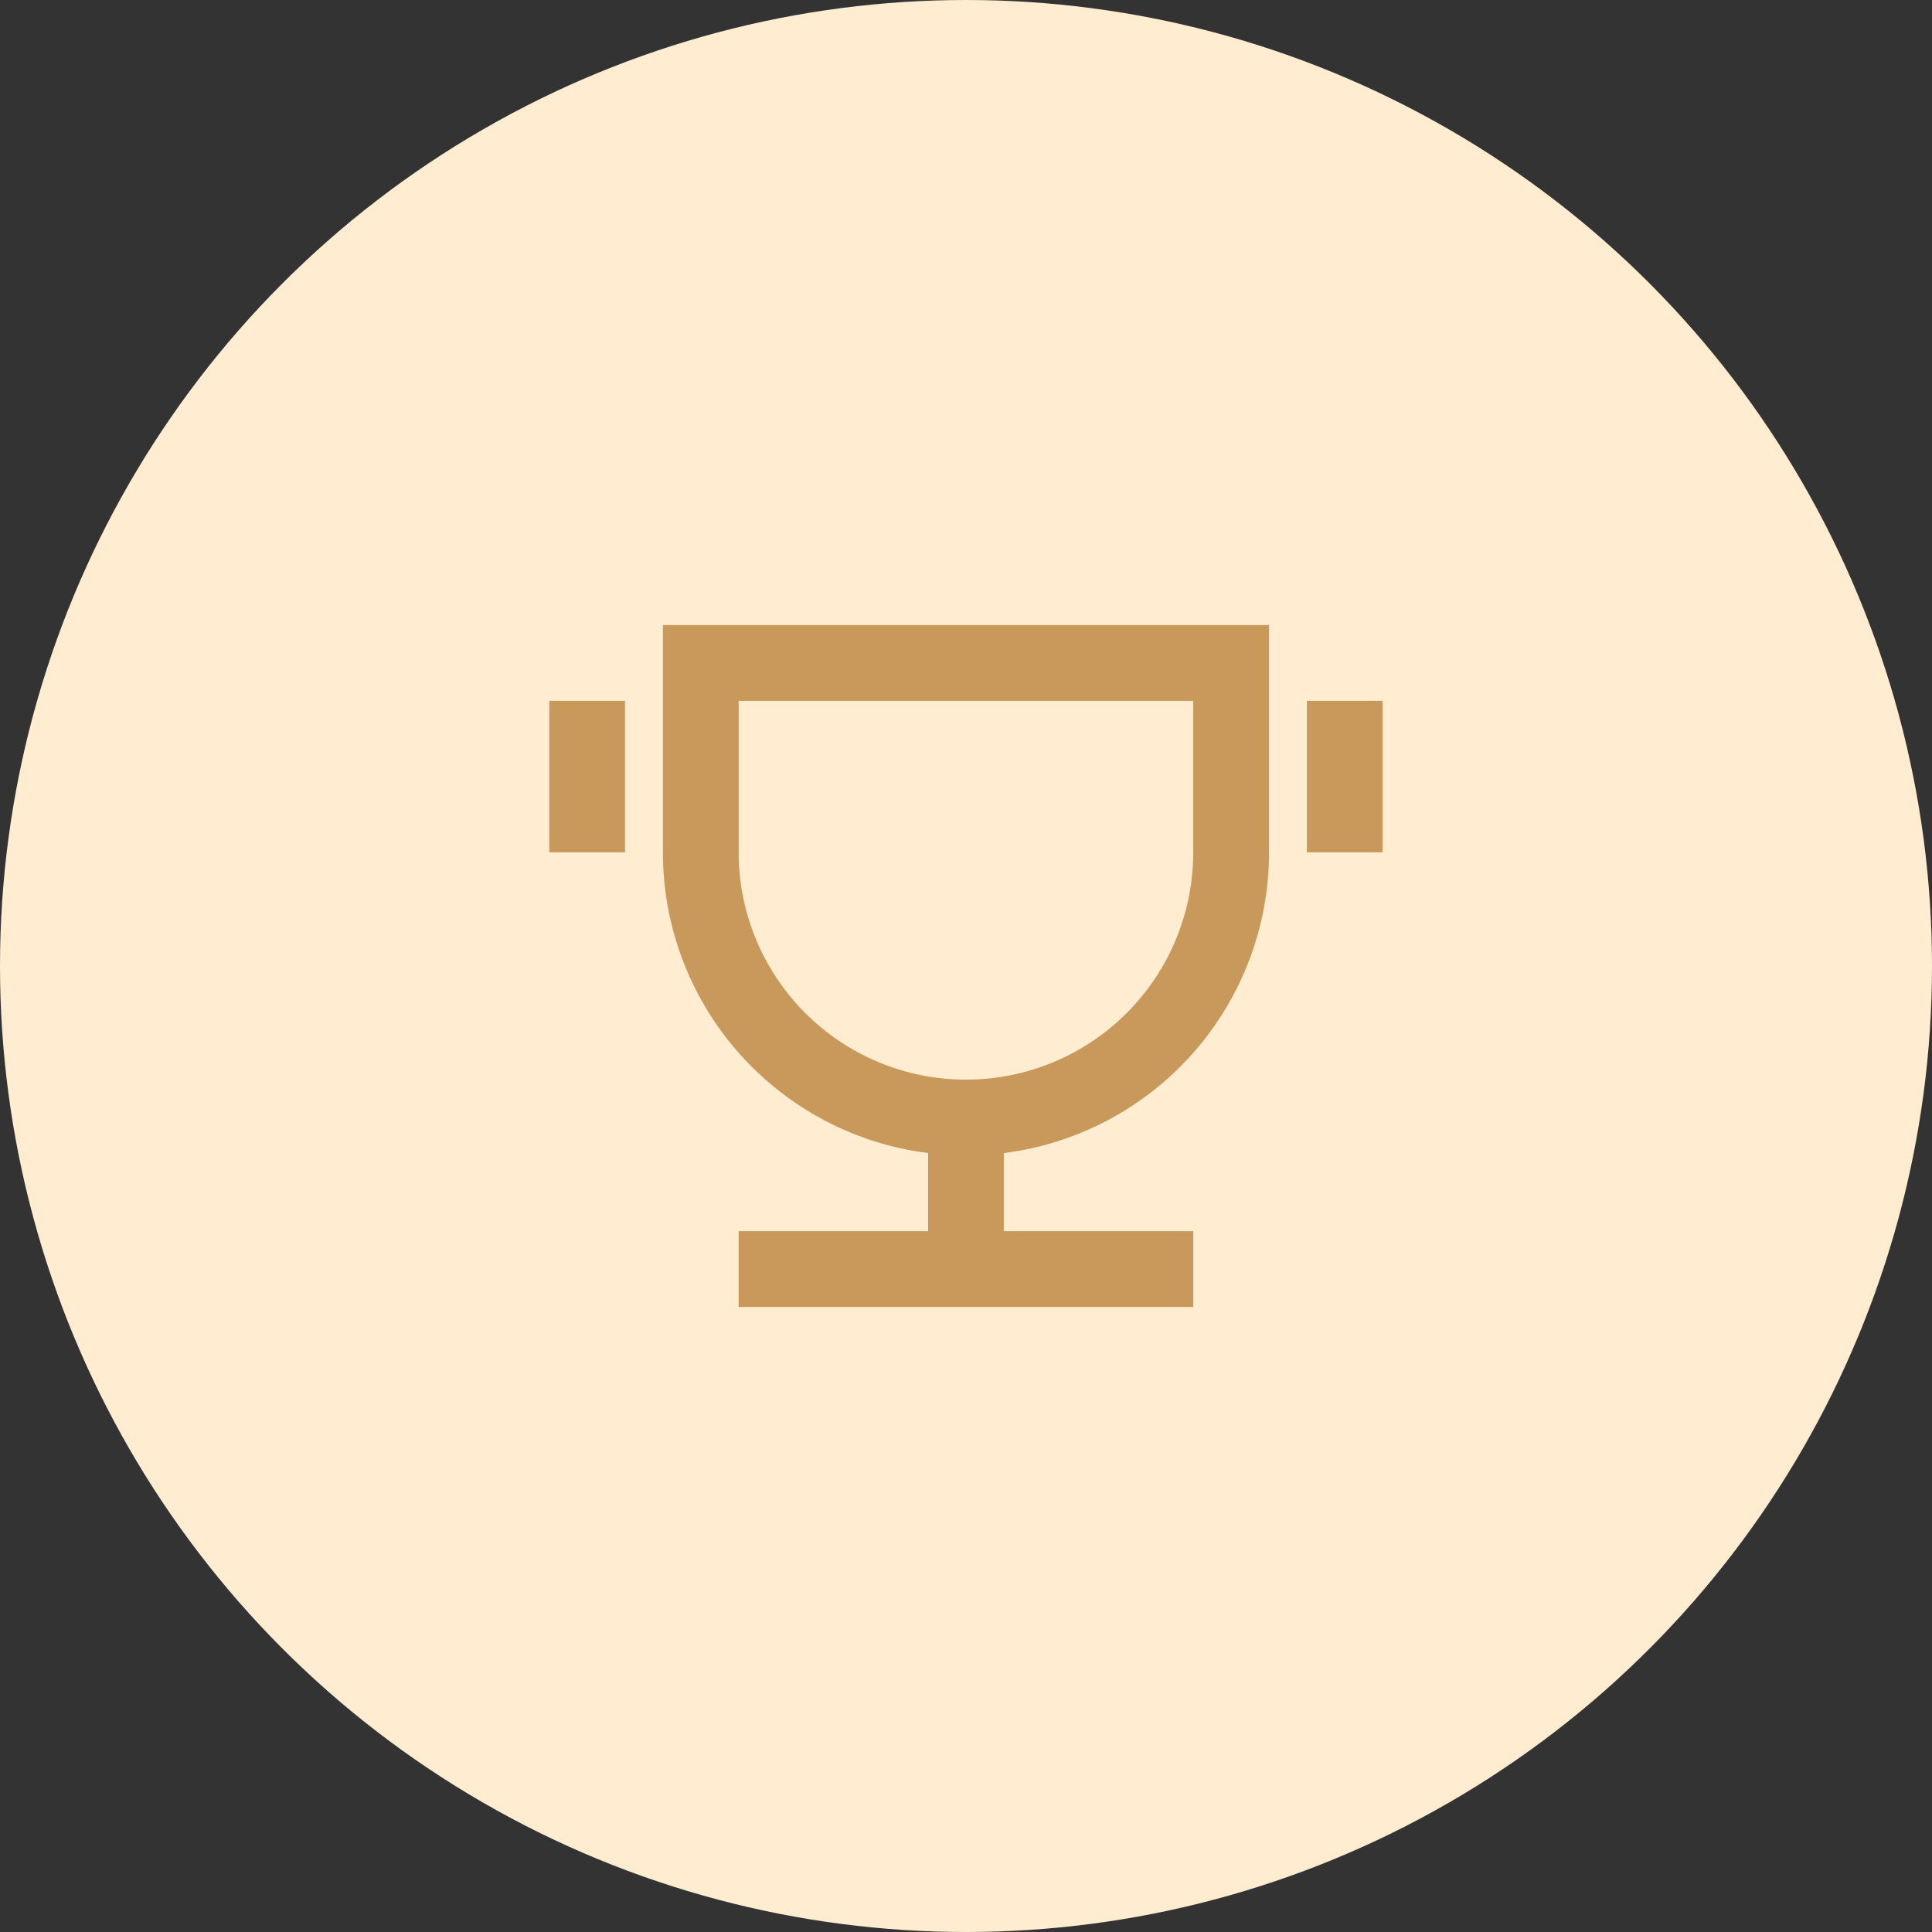
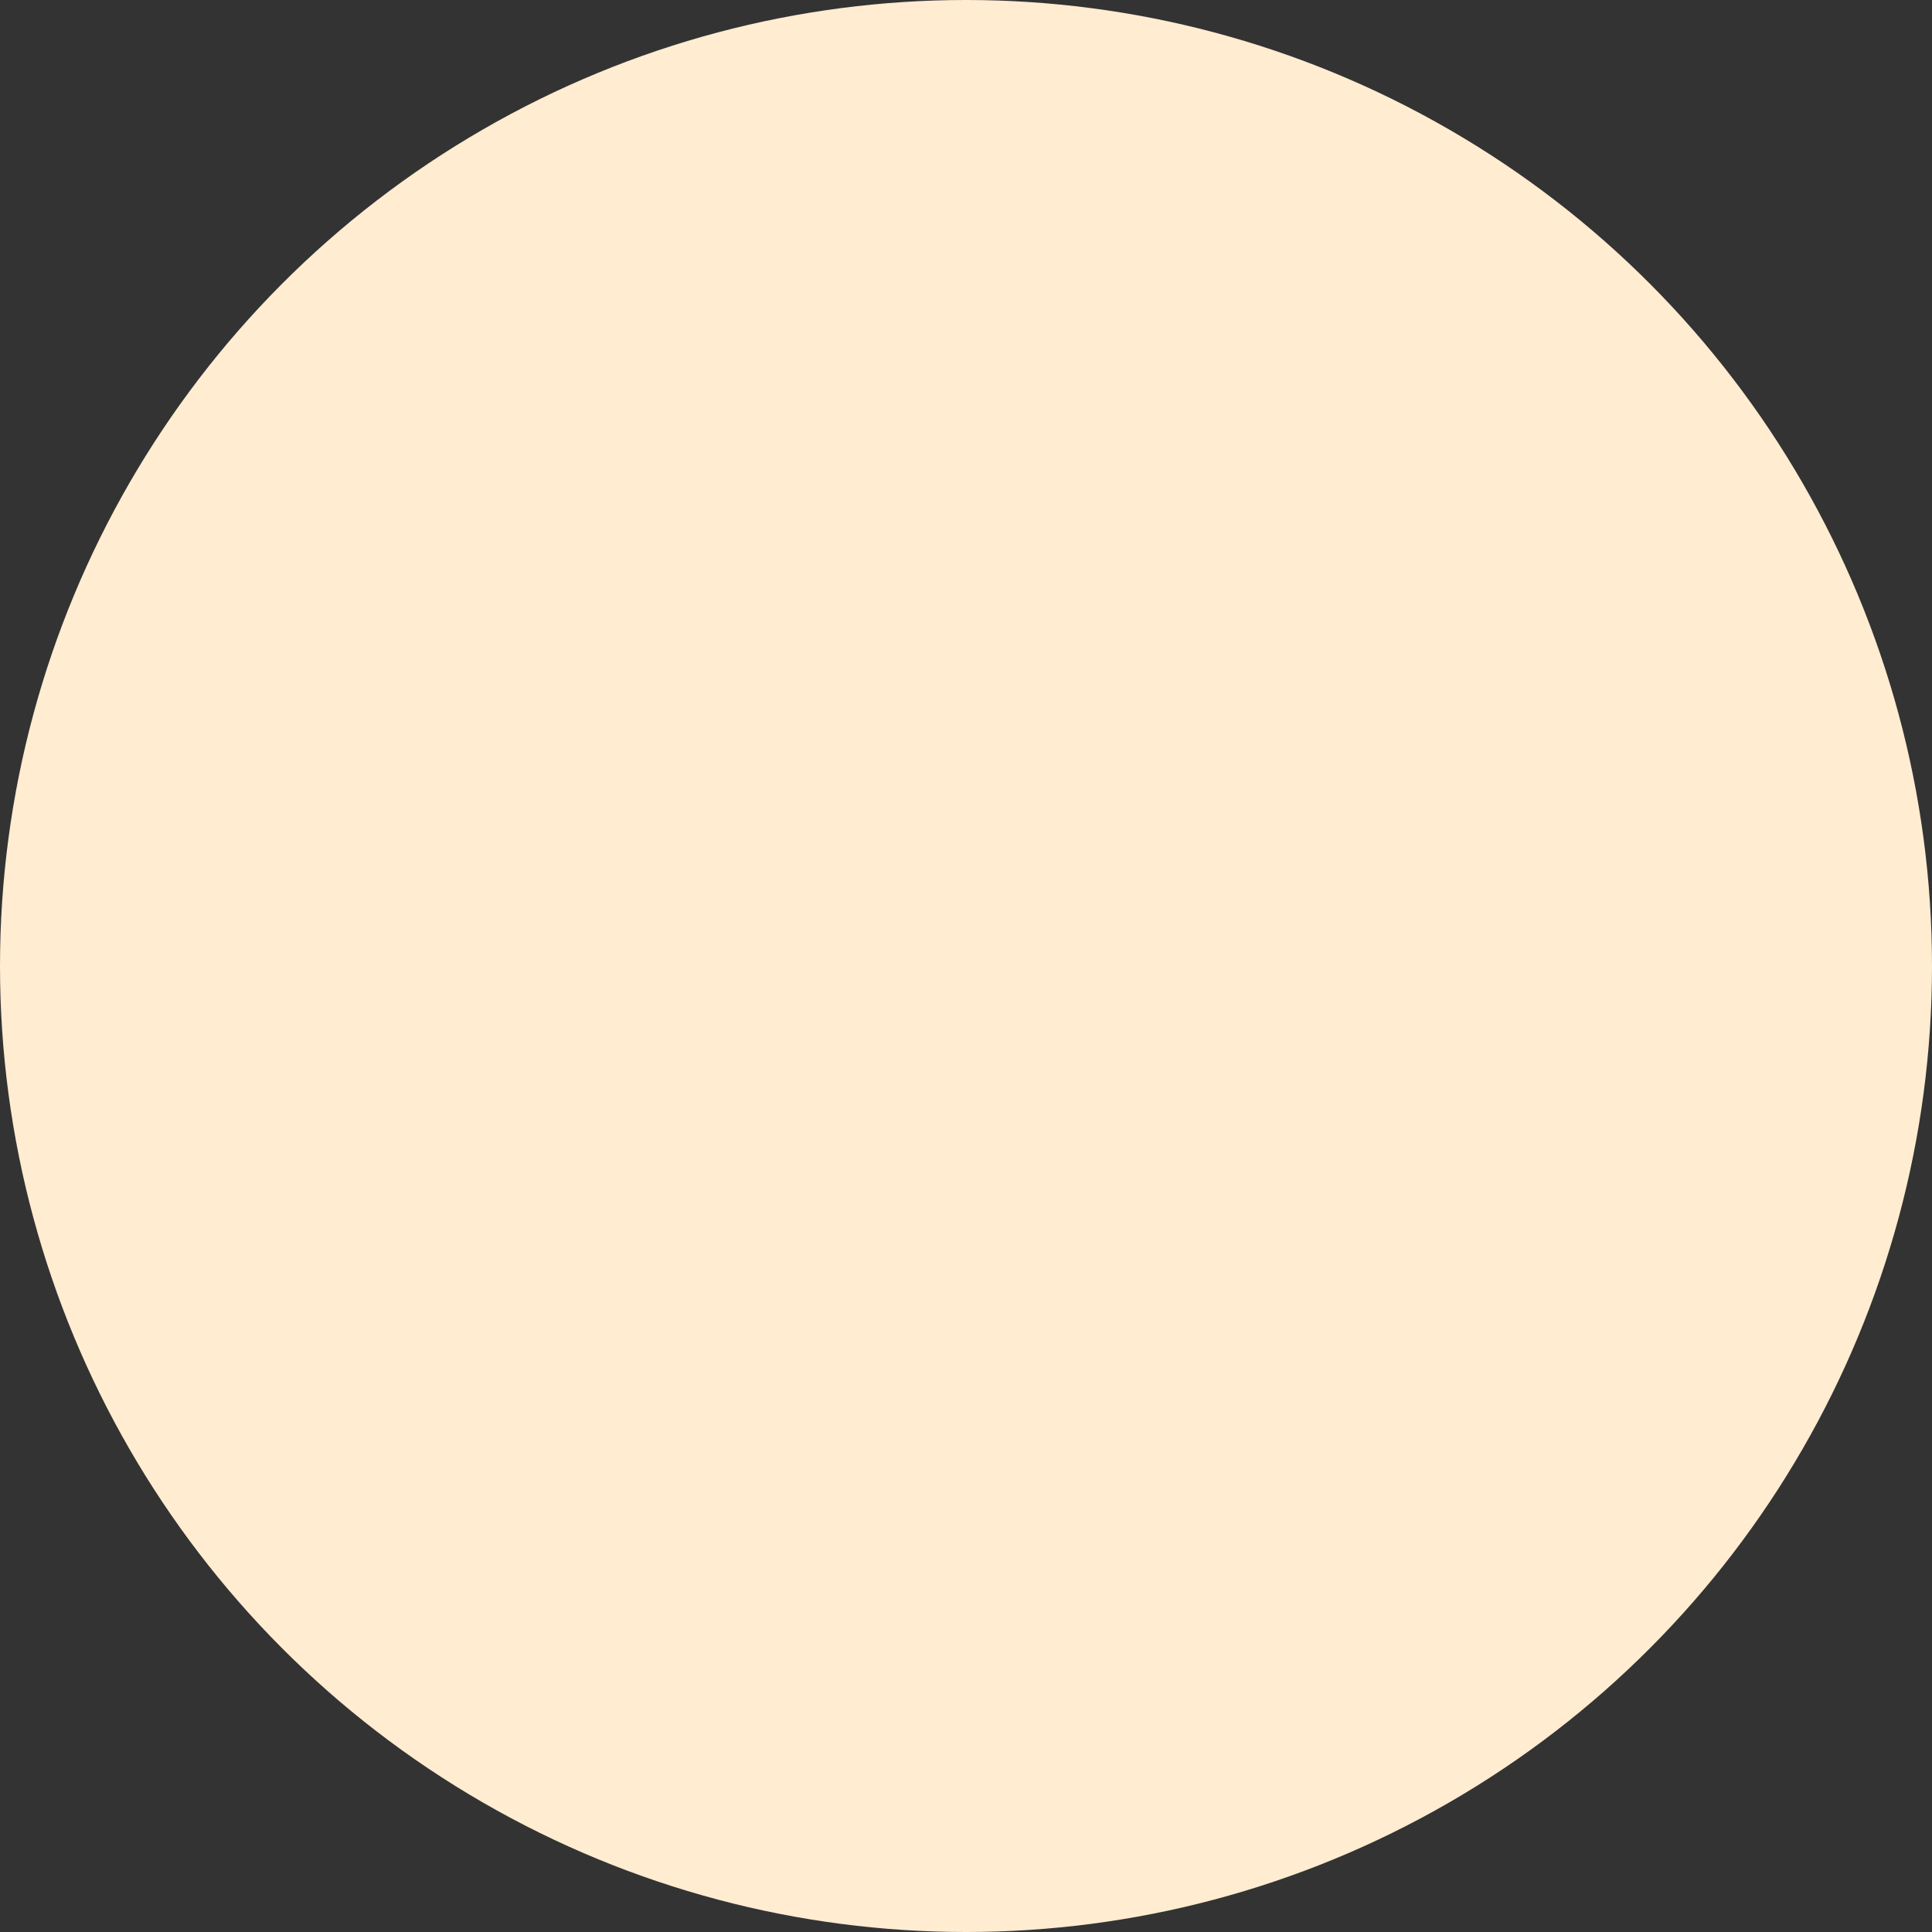
<svg xmlns="http://www.w3.org/2000/svg" width="34" height="34" viewBox="0 0 34 34" fill="none">
  <rect x="0" y="0" width="34" height="34" fill="#333333" stroke="none" />
  <circle cx="17" cy="17" r="17" fill="#FFECD1" />
  <g clip-path="url(#clip0_829_3087)">
-     <path d="M17.666 20.292V21.667H20.999V23H12.999V21.667H16.333V20.292C15.044 20.13 13.859 19.502 12.999 18.528C12.14 17.553 11.666 16.299 11.666 15V11H22.333V15C22.333 16.299 21.859 17.553 20.999 18.528C20.14 19.502 18.955 20.13 17.666 20.292V20.292ZM12.999 12.333V15C12.999 16.061 13.421 17.078 14.171 17.828C14.921 18.579 15.938 19 16.999 19C18.06 19 19.078 18.579 19.828 17.828C20.578 17.078 20.999 16.061 20.999 15V12.333H12.999ZM9.666 12.333H10.999V15H9.666V12.333ZM22.999 12.333H24.333V15H22.999V12.333Z" fill="#C9995B" />
+     <path d="M17.666 20.292V21.667H20.999V23H12.999V21.667H16.333V20.292C15.044 20.13 13.859 19.502 12.999 18.528C12.14 17.553 11.666 16.299 11.666 15V11H22.333V15C22.333 16.299 21.859 17.553 20.999 18.528C20.14 19.502 18.955 20.13 17.666 20.292V20.292ZM12.999 12.333V15C12.999 16.061 13.421 17.078 14.171 17.828C14.921 18.579 15.938 19 16.999 19C18.06 19 19.078 18.579 19.828 17.828C20.578 17.078 20.999 16.061 20.999 15V12.333H12.999ZM9.666 12.333H10.999V15H9.666V12.333M22.999 12.333H24.333V15H22.999V12.333Z" fill="#C9995B" />
  </g>
  <defs>
    <clipPath id="clip0_829_3087">
-       <rect width="16" height="16" fill="white" transform="translate(9 9)" />
-     </clipPath>
+       </clipPath>
  </defs>
</svg>